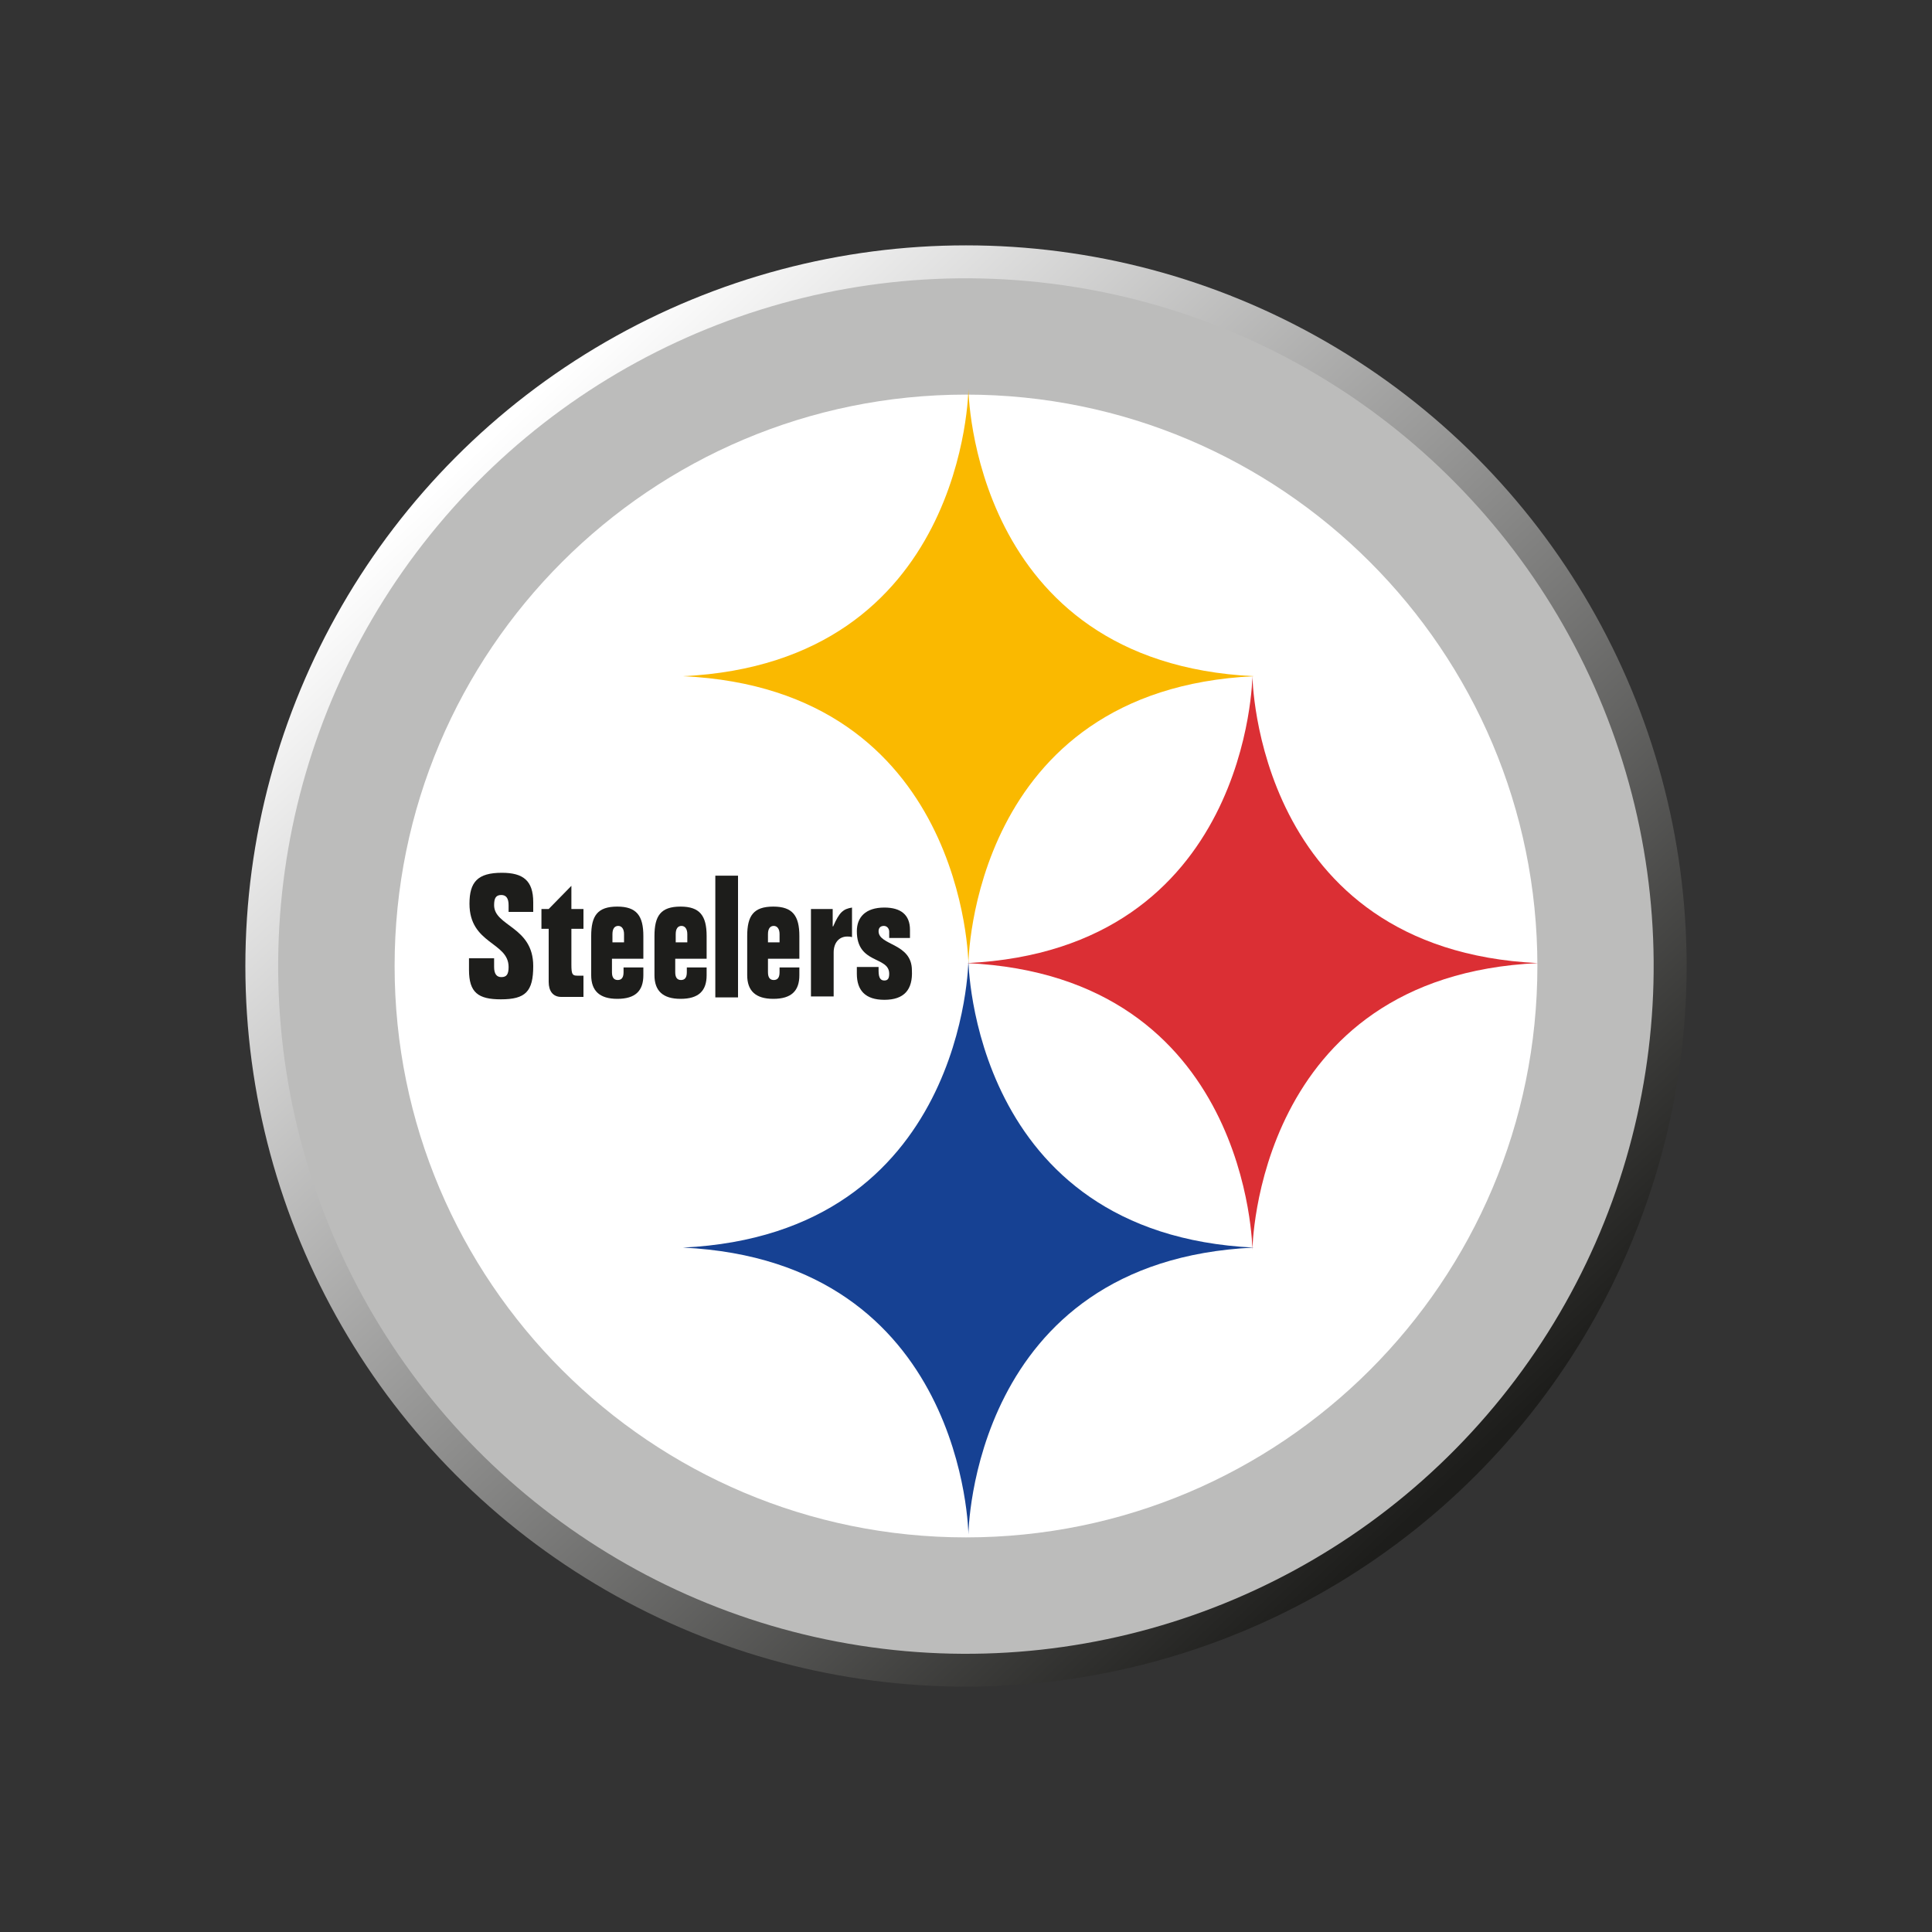
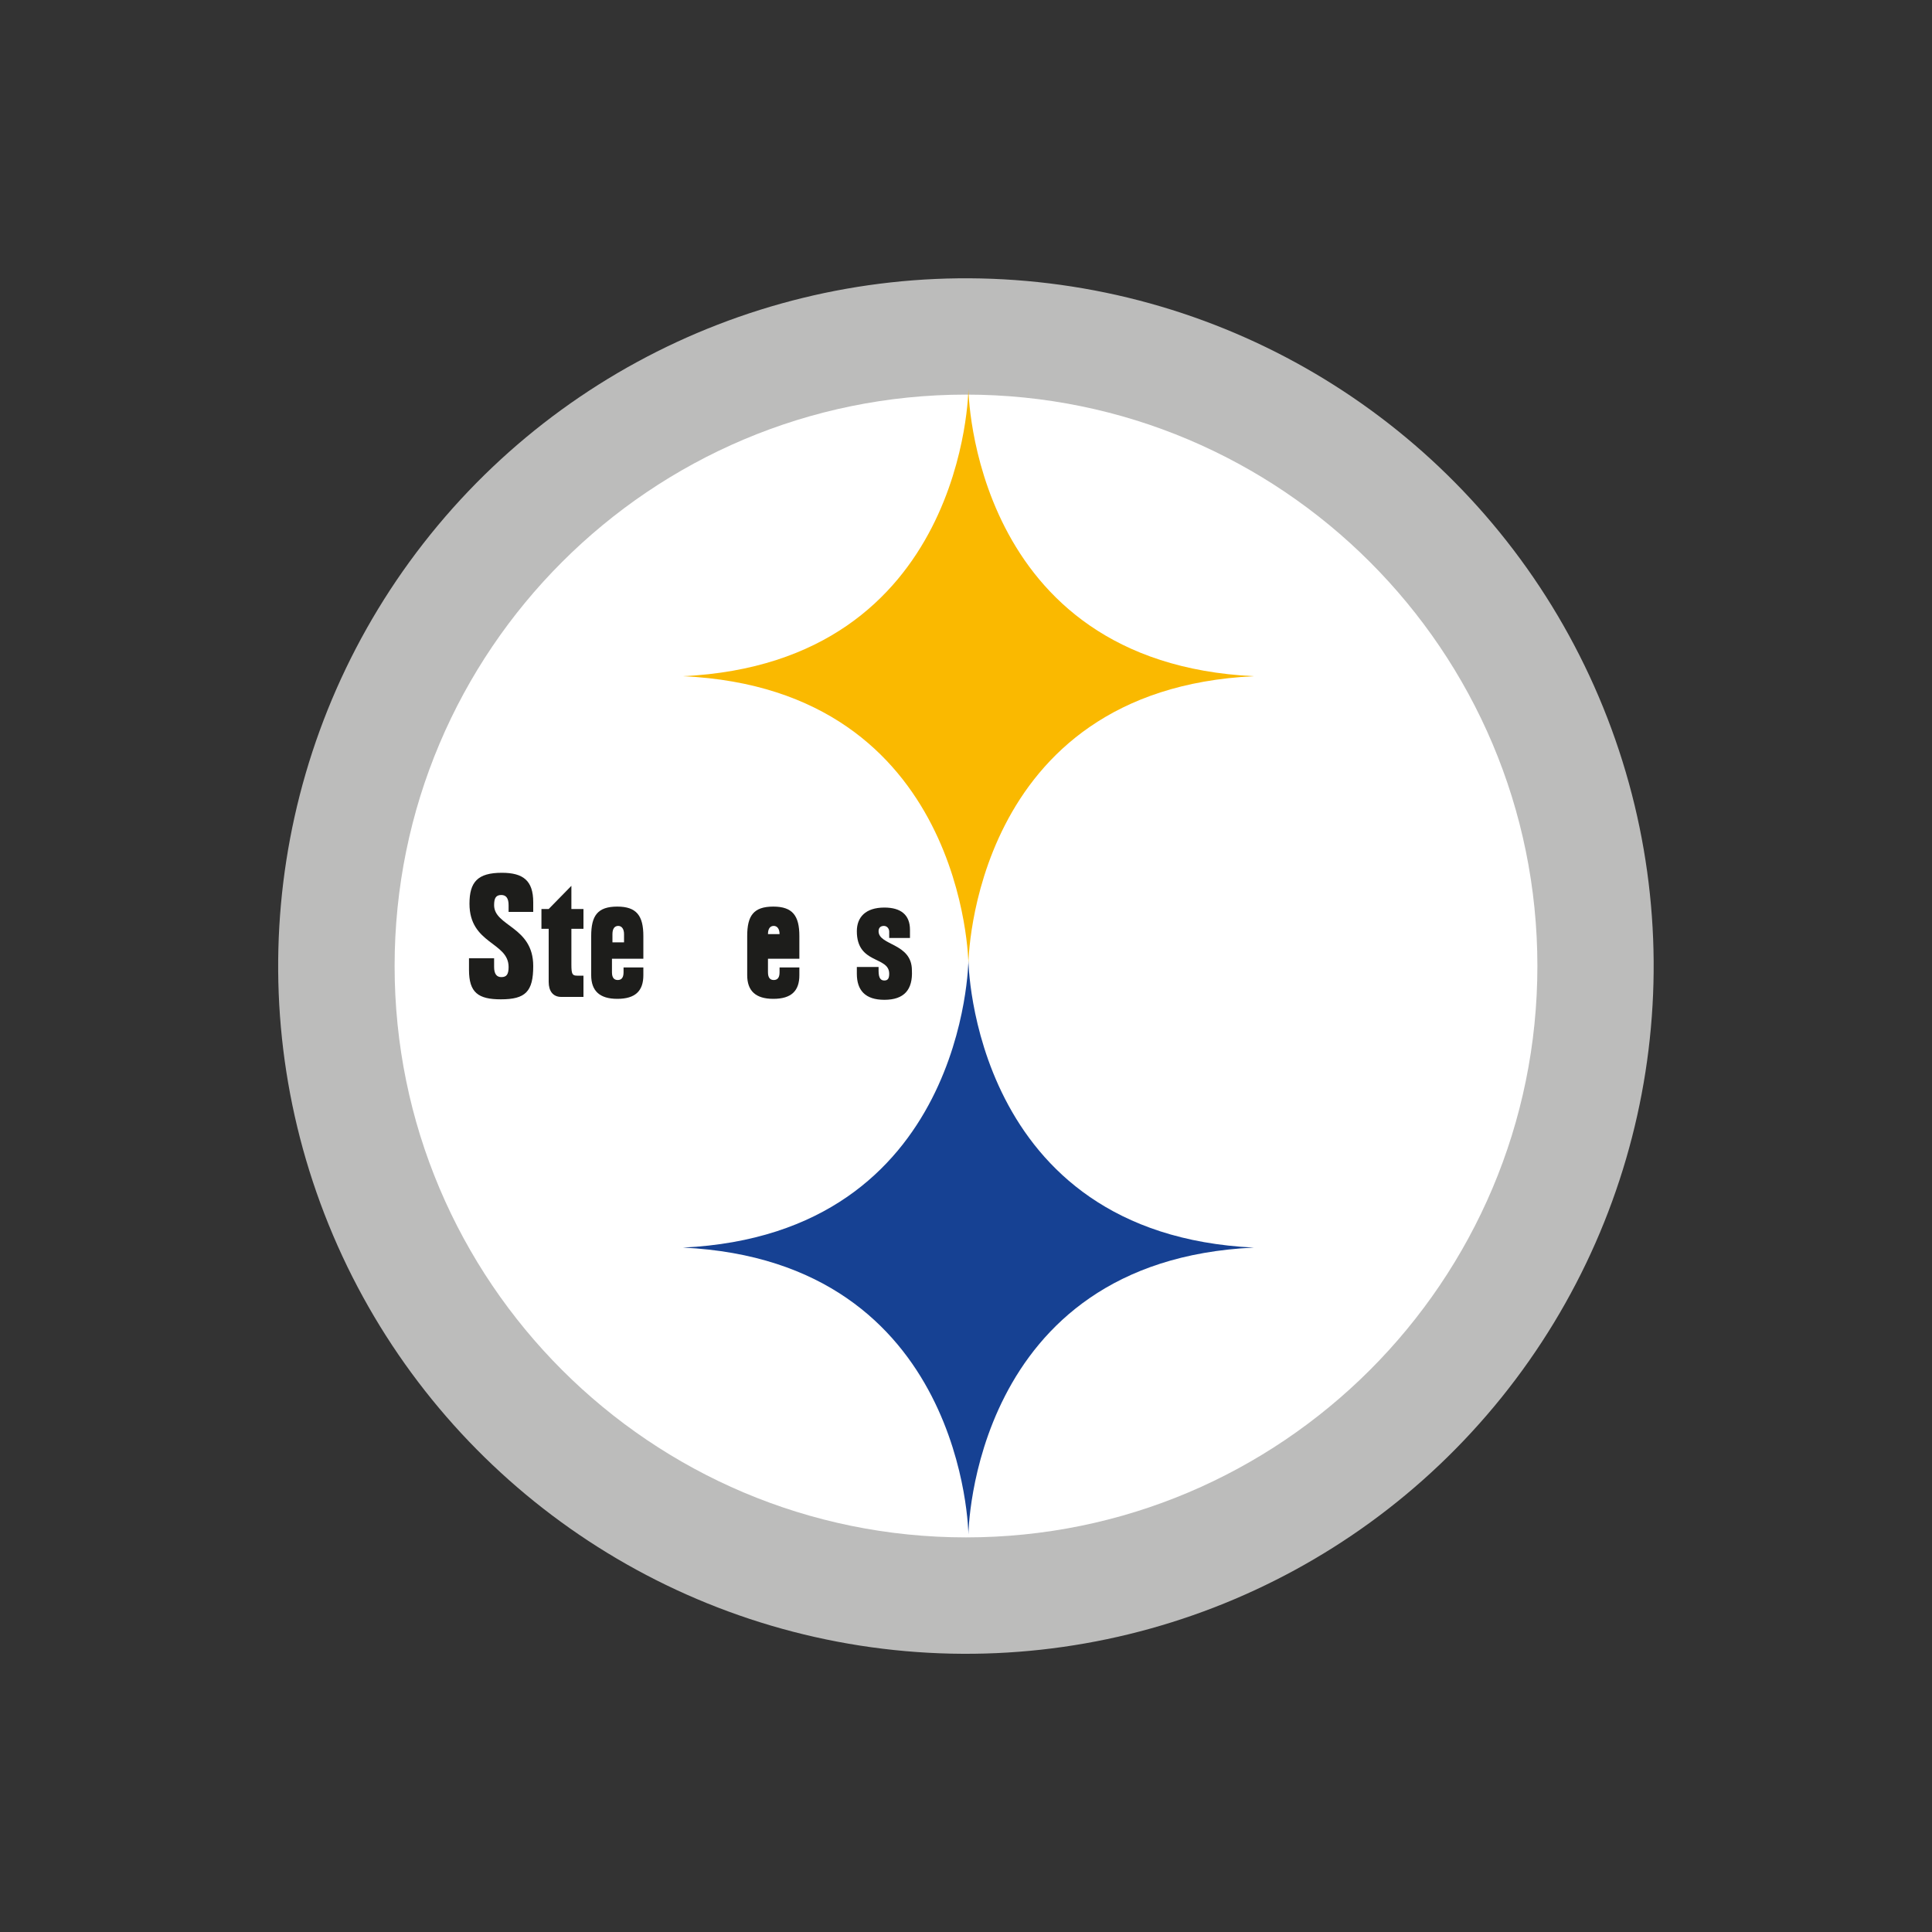
<svg xmlns="http://www.w3.org/2000/svg" version="1.1" id="Calque_1" x="0px" y="0px" viewBox="0 0 400 400" style="enable-background:new 0 0 400 400;" xml:space="preserve">
  <rect x="0" y="0" width="400" height="400" fill="#333333" stroke="none" />
  <style type="text/css">
	.st0{fill:url(#SVGID_1_);}
	.st1{fill:#BCBCBB;}
	.st2{fill:#FFFFFF;}
	.st3{fill:#164193;}
	.st4{fill:#FAB900;}
	.st5{fill:#DB2F34;}
	.st6{fill:#1D1D1B;}
</style>
  <linearGradient id="SVGID_1_" gradientUnits="userSpaceOnUse" x1="99.247" y1="92.688" x2="300.28" y2="306.81">
    <stop offset="0" style="stop-color:#FFFFFF" />
    <stop offset="1" style="stop-color:#1D1D1B" />
  </linearGradient>
-   <circle class="st0" cx="200" cy="200" r="149.2" />
  <ellipse transform="matrix(0.154 -0.988 0.988 0.154 -28.417 366.81)" class="st1" cx="200" cy="200" rx="142.4" ry="142.4" />
  <path class="st2" d="M318.3,200c0,65.3-53,118.3-118.3,118.3c-65.3,0-118.3-53-118.3-118.3c0-65.3,53-118.3,118.3-118.3  C265.3,81.7,318.3,134.7,318.3,200z" />
  <path class="st3" d="M141.4,258.3c58.6-2.8,59.1-59.5,59.1-59.5s0.5,56.7,59.1,59.5c-58.6,2.7-59.1,59.4-59.1,59.4  S199.9,261.1,141.4,258.3z" />
  <path class="st4" d="M141.4,140c58.6-2.8,59.1-59.5,59.1-59.5s0.5,56.7,59.1,59.5c-58.6,2.8-59.1,59.5-59.1,59.5  S199.9,142.7,141.4,140z" />
-   <path class="st5" d="M200.2,199.4c58.6-2.8,59.1-59.5,59.1-59.5s0.5,56.7,59.1,59.5c-58.6,2.7-59.1,59.4-59.1,59.4  S258.8,202.1,200.2,199.4z" />
  <path class="st6" d="M105.3,188.8v-1.4c0-1.4-0.5-2.1-1.5-2.1c-1.1,0-1.5,0.6-1.5,2.1c0,4.4,8.1,4.4,8.1,12.6c0,5.3-1.6,6.9-6.7,6.9  c-4.7,0-6.6-1.4-6.6-6.1v-2.4h5.2v1.8c0,1.4,0.5,2.1,1.5,2.1c1.1,0,1.5-0.6,1.5-2.1c0-5.2-8.1-4.7-8.1-13.1c0-4.5,1.7-6.4,6.7-6.4  c4.4,0,6.5,1.6,6.5,6.1v2H105.3z" />
  <path class="st6" d="M118.3,183.4v4.8h2.5v4.1h-2.5v7.4c0,2,0.2,2.3,1.2,2.3h1.3v4.4h-4.6c-1.7,0-2.6-1.2-2.6-3.1v-11h-1.5v-4.1h1.5  L118.3,183.4z" />
  <path class="st6" d="M126.8,195.1v-1.7c0-1.2,0.5-1.7,1.2-1.7c0.7,0,1.2,0.6,1.2,1.7v1.7H126.8z M133.2,198.5v-4.7  c0-4.2-1.4-6.1-5.4-6.1c-4.1,0-5.4,1.9-5.4,6.1v8.1c0,3.2,1.7,4.9,5.4,4.9c3.8,0,5.4-1.7,5.4-4.9v-1.6h-4.1v1c0,1.2-0.5,1.6-1.2,1.6  c-0.7,0-1.2-0.4-1.2-1.6v-2.8H133.2z" />
-   <path class="st6" d="M139.9,195.1v-1.7c0-1.2,0.5-1.7,1.2-1.7s1.2,0.6,1.2,1.7v1.7H139.9z M146.3,198.5v-4.7c0-4.2-1.4-6.1-5.4-6.1  c-4.1,0-5.4,1.9-5.4,6.1v8.1c0,3.2,1.7,4.9,5.4,4.9c3.8,0,5.4-1.7,5.4-4.9v-1.6h-4.1v1c0,1.2-0.5,1.6-1.2,1.6  c-0.7,0-1.2-0.4-1.2-1.6v-2.8H146.3z" />
-   <path class="st6" d="M159,195.1v-1.7c0-1.2,0.5-1.7,1.2-1.7c0.7,0,1.2,0.6,1.2,1.7v1.7H159z M165.5,198.5v-4.7  c0-4.2-1.4-6.1-5.4-6.1c-4.1,0-5.4,1.9-5.4,6.1v8.1c0,3.2,1.7,4.9,5.4,4.9c3.8,0,5.4-1.7,5.4-4.9v-1.6h-4.1v1c0,1.2-0.5,1.6-1.2,1.6  c-0.7,0-1.2-0.4-1.2-1.6v-2.8H165.5z" />
-   <path class="st6" d="M152.8,181.3v25.2h-4.7v-25.2H152.8z" />
-   <path class="st6" d="M167.9,188.2h4.5v3.6h0.1c1.3-3,2.1-3.6,3.9-3.9v6.1h-0.1c-0.3-0.1-0.6-0.1-0.9-0.1c-1.6,0-2.8,1.2-2.8,3.3v9.1  h-4.7V188.2z" />
+   <path class="st6" d="M159,195.1v-1.7c0-1.2,0.5-1.7,1.2-1.7c0.7,0,1.2,0.6,1.2,1.7H159z M165.5,198.5v-4.7  c0-4.2-1.4-6.1-5.4-6.1c-4.1,0-5.4,1.9-5.4,6.1v8.1c0,3.2,1.7,4.9,5.4,4.9c3.8,0,5.4-1.7,5.4-4.9v-1.6h-4.1v1c0,1.2-0.5,1.6-1.2,1.6  c-0.7,0-1.2-0.4-1.2-1.6v-2.8H165.5z" />
  <path class="st6" d="M184.1,194v-1.1c0-0.7-0.5-1.2-1.1-1.2c-0.7,0-1.1,0.4-1.1,1.1c0,3,6.9,2.4,6.9,8.1c0.2,4-1.6,6.1-5.7,6.1  c-4,0-5.7-2-5.7-5.4v-1.4h4.5v0.8c0,1.6,0.5,2,1.2,2c0.7,0,1-0.4,1-1.4c0-3.7-6.7-1.9-6.7-8.8c0-2.9,1.8-4.9,5.7-4.9  c3.4,0,5.3,1.5,5.3,4.6v1.7H184.1z" />
</svg>